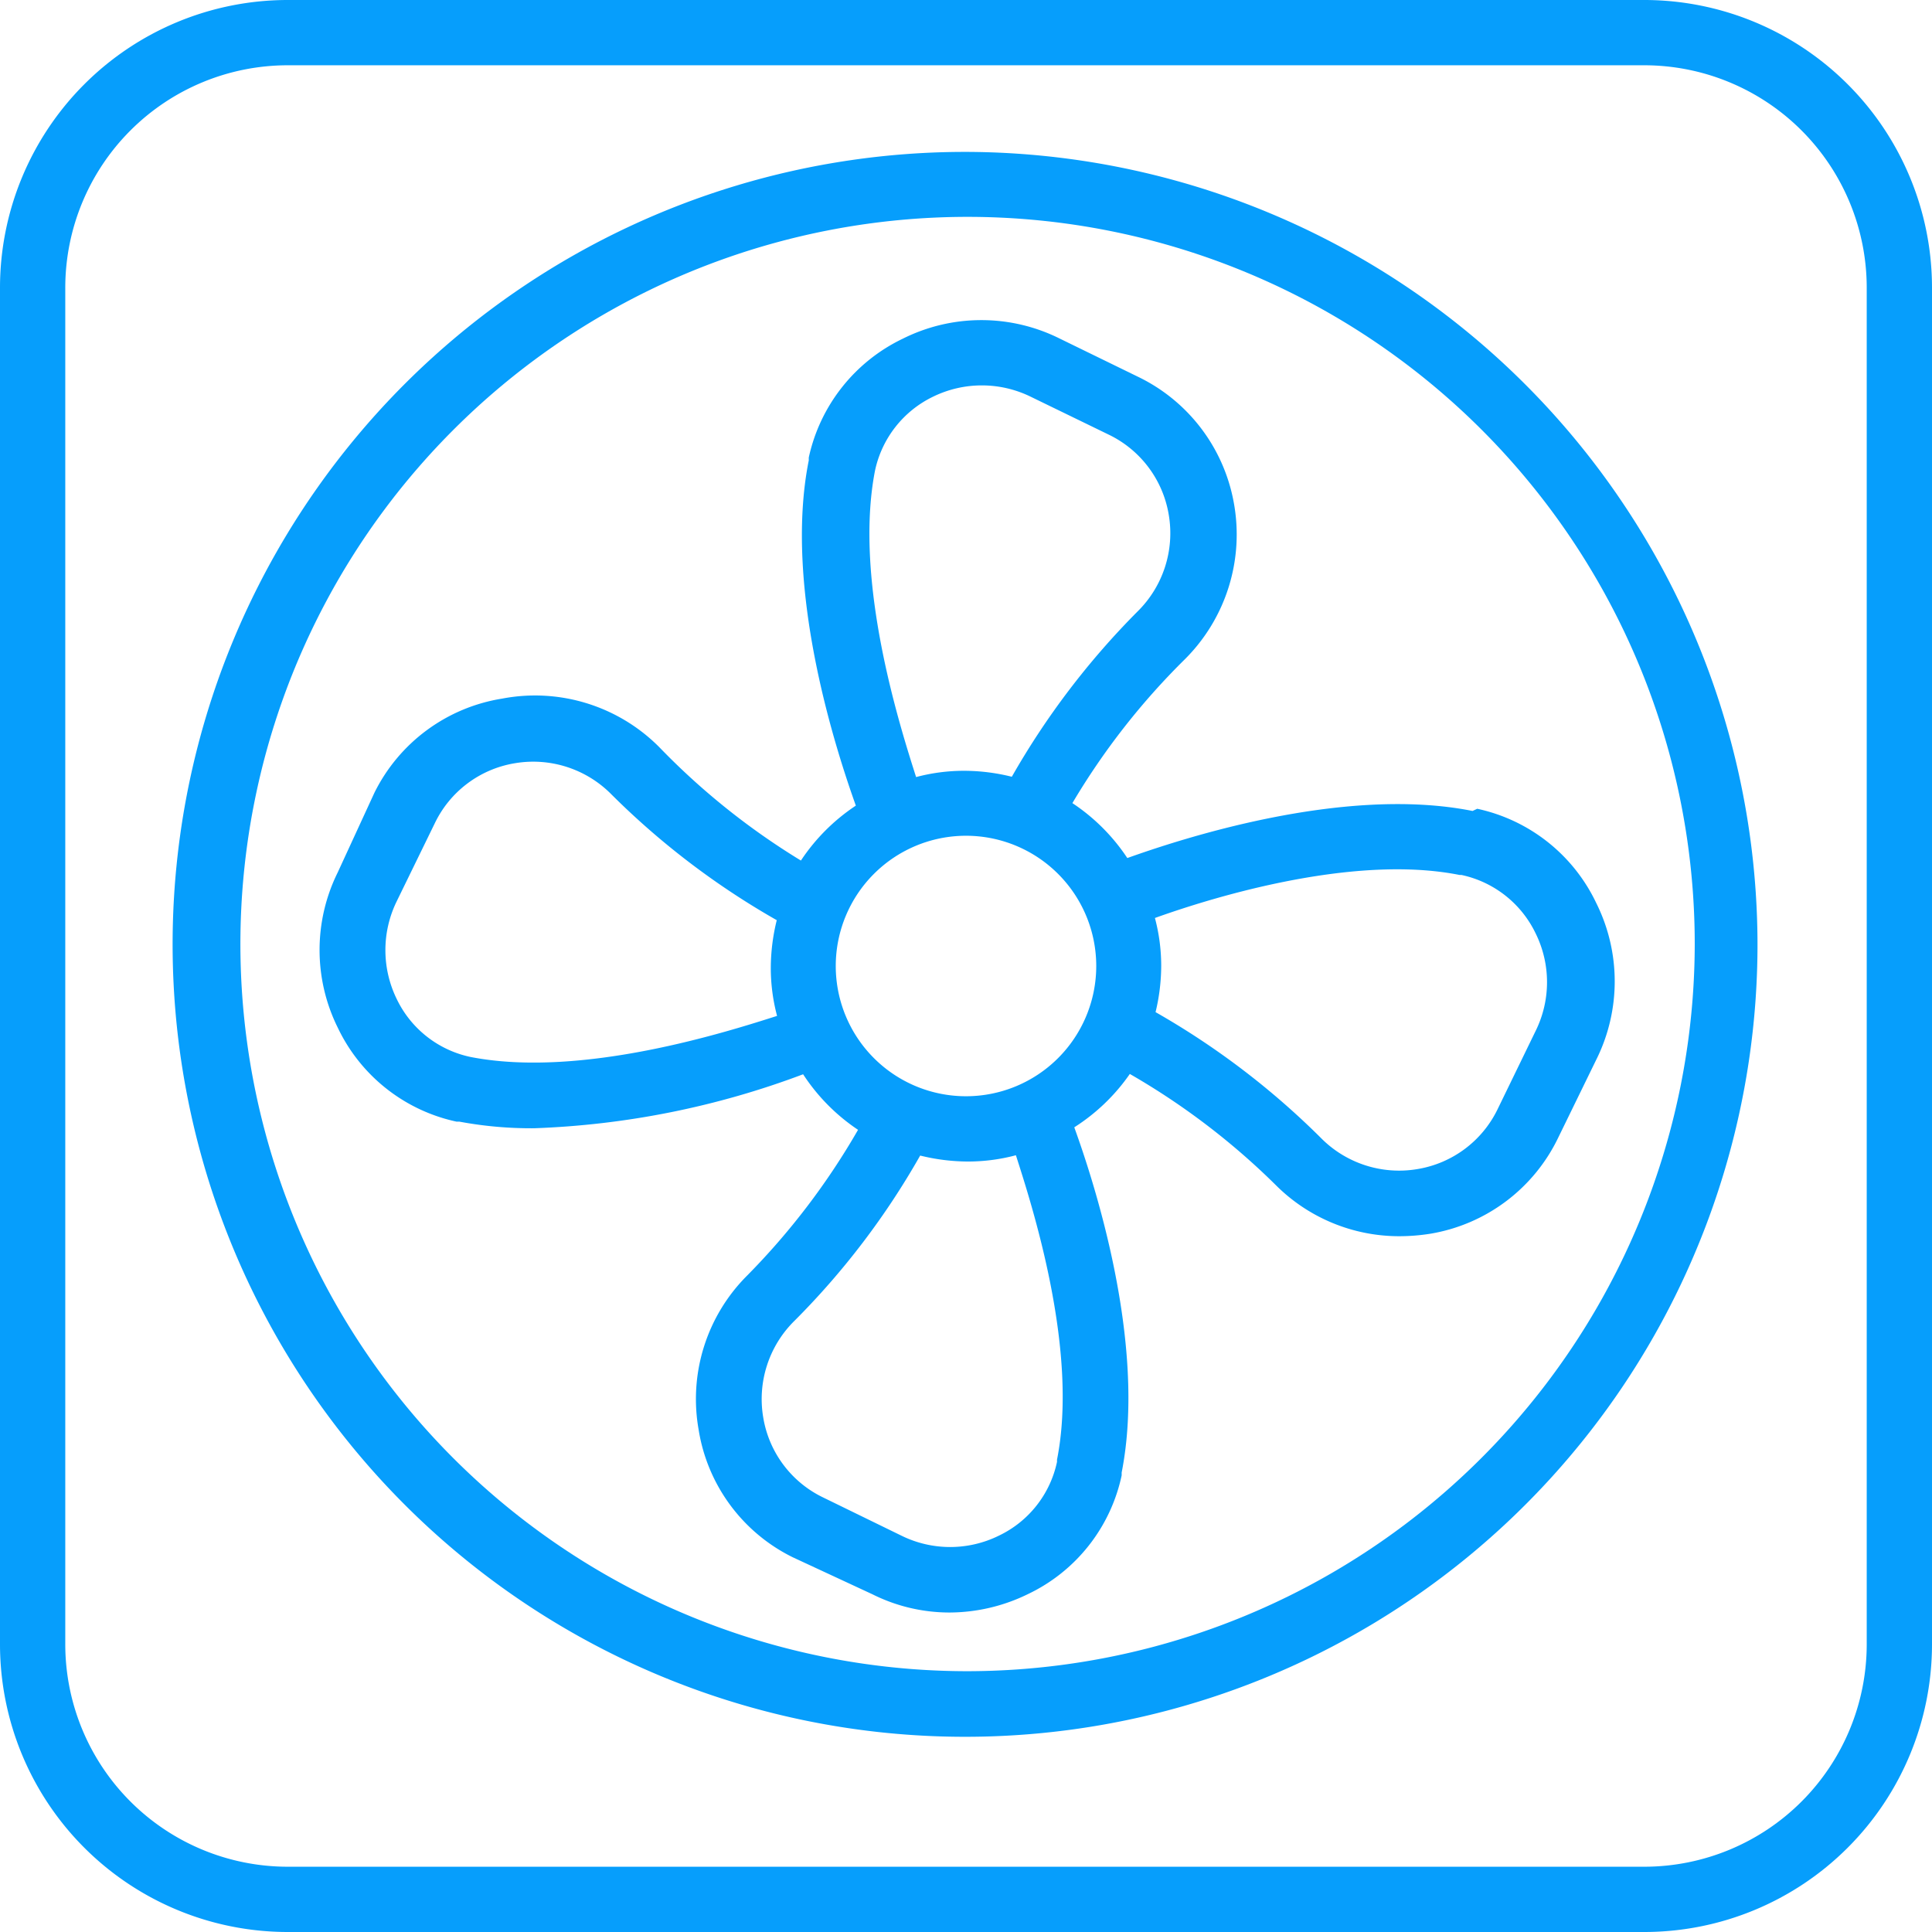
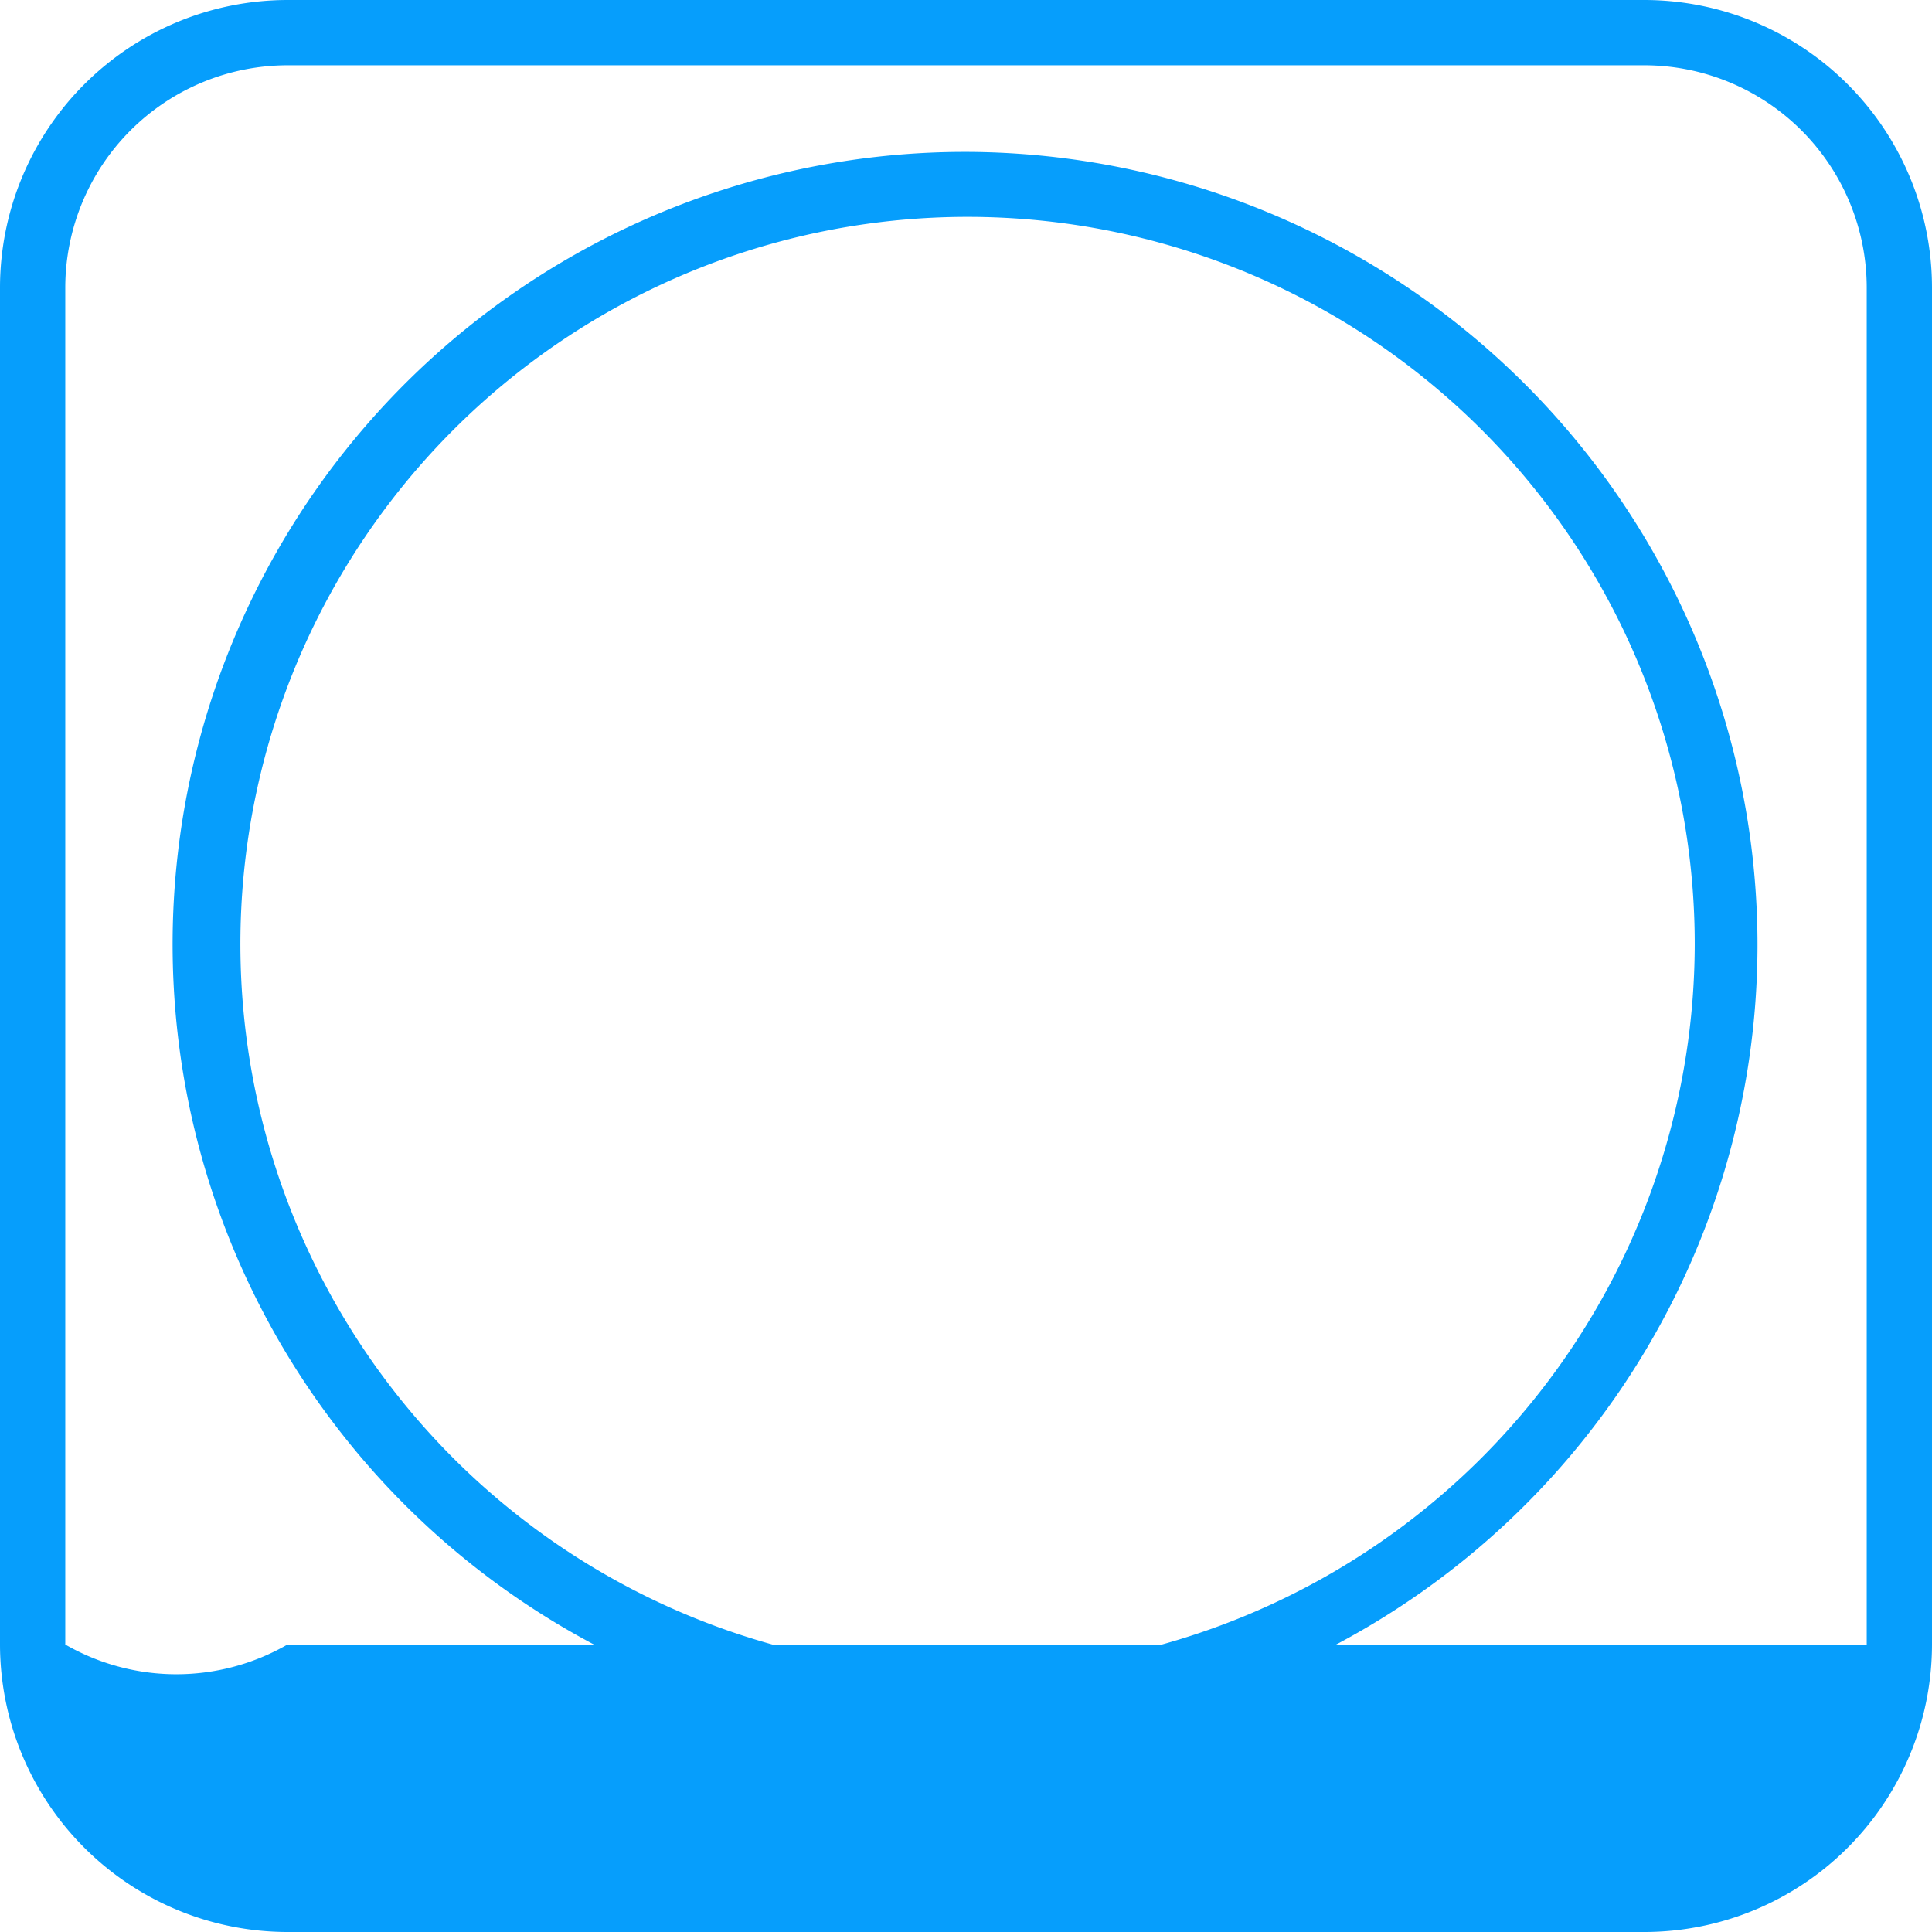
<svg xmlns="http://www.w3.org/2000/svg" viewBox="0 0 61.56 61.56">
  <defs>
    <style>.cls-1{fill:#069efc;}</style>
  </defs>
  <g id="レイヤー_2" data-name="レイヤー 2">
    <g id="_2" data-name="2">
-       <path class="cls-1" d="M46.92,25.84c-4.15-.83-9.4.93-11,1.5a6.21,6.21,0,0,0-1.75-1.75A22.65,22.65,0,0,1,37.76,21,5.61,5.61,0,0,0,39.31,16,5.55,5.55,0,0,0,36.25,12l-2.48-1.21a5.59,5.59,0,0,0-5,0,5.49,5.49,0,0,0-3,3.79v.09c-.83,4.15.93,9.4,1.5,11a6.21,6.21,0,0,0-1.75,1.75A22.65,22.65,0,0,1,21,23.8,5.58,5.58,0,0,0,16,22.26a5.51,5.51,0,0,0-4.07,3L10.76,27.8a5.57,5.57,0,0,0,0,4.94,5.46,5.46,0,0,0,3.79,3l.09,0a12.47,12.47,0,0,0,2.38.21,27,27,0,0,0,8.57-1.72A6.21,6.21,0,0,0,27.34,36a22.71,22.71,0,0,1-3.54,4.65,5.56,5.56,0,0,0-1.54,4.9,5.49,5.49,0,0,0,3,4.07L27.8,50.8a5.49,5.49,0,0,0,2.46.58,5.71,5.71,0,0,0,2.48-.58,5.44,5.44,0,0,0,3-3.79l0-.09c.82-4.15-.93-9.4-1.51-11A6.21,6.21,0,0,0,36,34.22a22.71,22.71,0,0,1,4.65,3.54,5.56,5.56,0,0,0,3.93,1.63,6.35,6.35,0,0,0,1-.08,5.53,5.53,0,0,0,4.07-3.06l1.21-2.48a5.59,5.59,0,0,0,0-5,5.47,5.47,0,0,0-3.79-3ZM27.88,15v0a3.4,3.4,0,0,1,1.85-2.36,3.54,3.54,0,0,1,3.11,0l2.49,1.21a3.46,3.46,0,0,1,1.91,2.55,3.5,3.5,0,0,1-1,3.09,25,25,0,0,0-4,5.26,6.33,6.33,0,0,0-1.52-.19,5.94,5.94,0,0,0-1.53.2C28.7,23.22,27.19,18.54,27.88,15ZM15,33.68h0a3.38,3.38,0,0,1-2.36-1.85,3.54,3.54,0,0,1,0-3.11l1.21-2.48a3.45,3.45,0,0,1,2.55-1.92,3.5,3.5,0,0,1,3.09,1,24.87,24.87,0,0,0,5.26,4,6.39,6.39,0,0,0-.19,1.52,5.94,5.94,0,0,0,.2,1.53C23.22,32.86,18.54,34.37,15,33.68ZM33.68,46.51v.07a3.38,3.38,0,0,1-1.85,2.35,3.51,3.51,0,0,1-3.11,0l-2.48-1.21a3.45,3.45,0,0,1-1.92-2.55,3.5,3.5,0,0,1,1-3.09,24.62,24.62,0,0,0,4-5.26,6.39,6.39,0,0,0,1.52.19,5.94,5.94,0,0,0,1.53-.2C32.86,38.34,34.38,43,33.68,46.51Zm-2.9-11.58a4.15,4.15,0,1,1,4.15-4.15A4.15,4.15,0,0,1,30.78,34.93Zm18.15-5.19a3.51,3.51,0,0,1,0,3.11l-1.21,2.49a3.46,3.46,0,0,1-2.55,1.91,3.5,3.5,0,0,1-3.09-1,25,25,0,0,0-5.26-4A6.33,6.33,0,0,0,37,30.78a5.94,5.94,0,0,0-.2-1.53c1.53-.55,6.21-2.07,9.71-1.37h.06A3.41,3.41,0,0,1,48.93,29.74Z" />
-       <path class="cls-1" d="M52.4,0H9.16A9.17,9.17,0,0,0,0,9.16V52.4a9.17,9.17,0,0,0,9.16,9.16H52.4a9.17,9.17,0,0,0,9.16-9.16V9.16A9.17,9.17,0,0,0,52.4,0Zm7.08,52.4a7.09,7.09,0,0,1-7.08,7.08H9.16A7.09,7.09,0,0,1,2.08,52.4V9.16A7.09,7.09,0,0,1,9.16,2.08H52.4a7.09,7.09,0,0,1,7.08,7.08Z" />
+       <path class="cls-1" d="M52.4,0H9.16A9.17,9.17,0,0,0,0,9.16V52.4a9.17,9.17,0,0,0,9.16,9.16H52.4a9.17,9.17,0,0,0,9.16-9.16V9.16A9.17,9.17,0,0,0,52.4,0Zm7.08,52.4H9.16A7.09,7.09,0,0,1,2.08,52.4V9.16A7.09,7.09,0,0,1,9.16,2.08H52.4a7.09,7.09,0,0,1,7.08,7.08Z" />
      <path class="cls-1" d="M30.78,4.84A25.25,25.25,0,1,0,56,30.09,25.28,25.28,0,0,0,30.78,4.84Zm0,48.41A23.17,23.17,0,1,1,54,30.09,23.2,23.2,0,0,1,30.78,53.25Z" />
    </g>
  </g>
</svg>